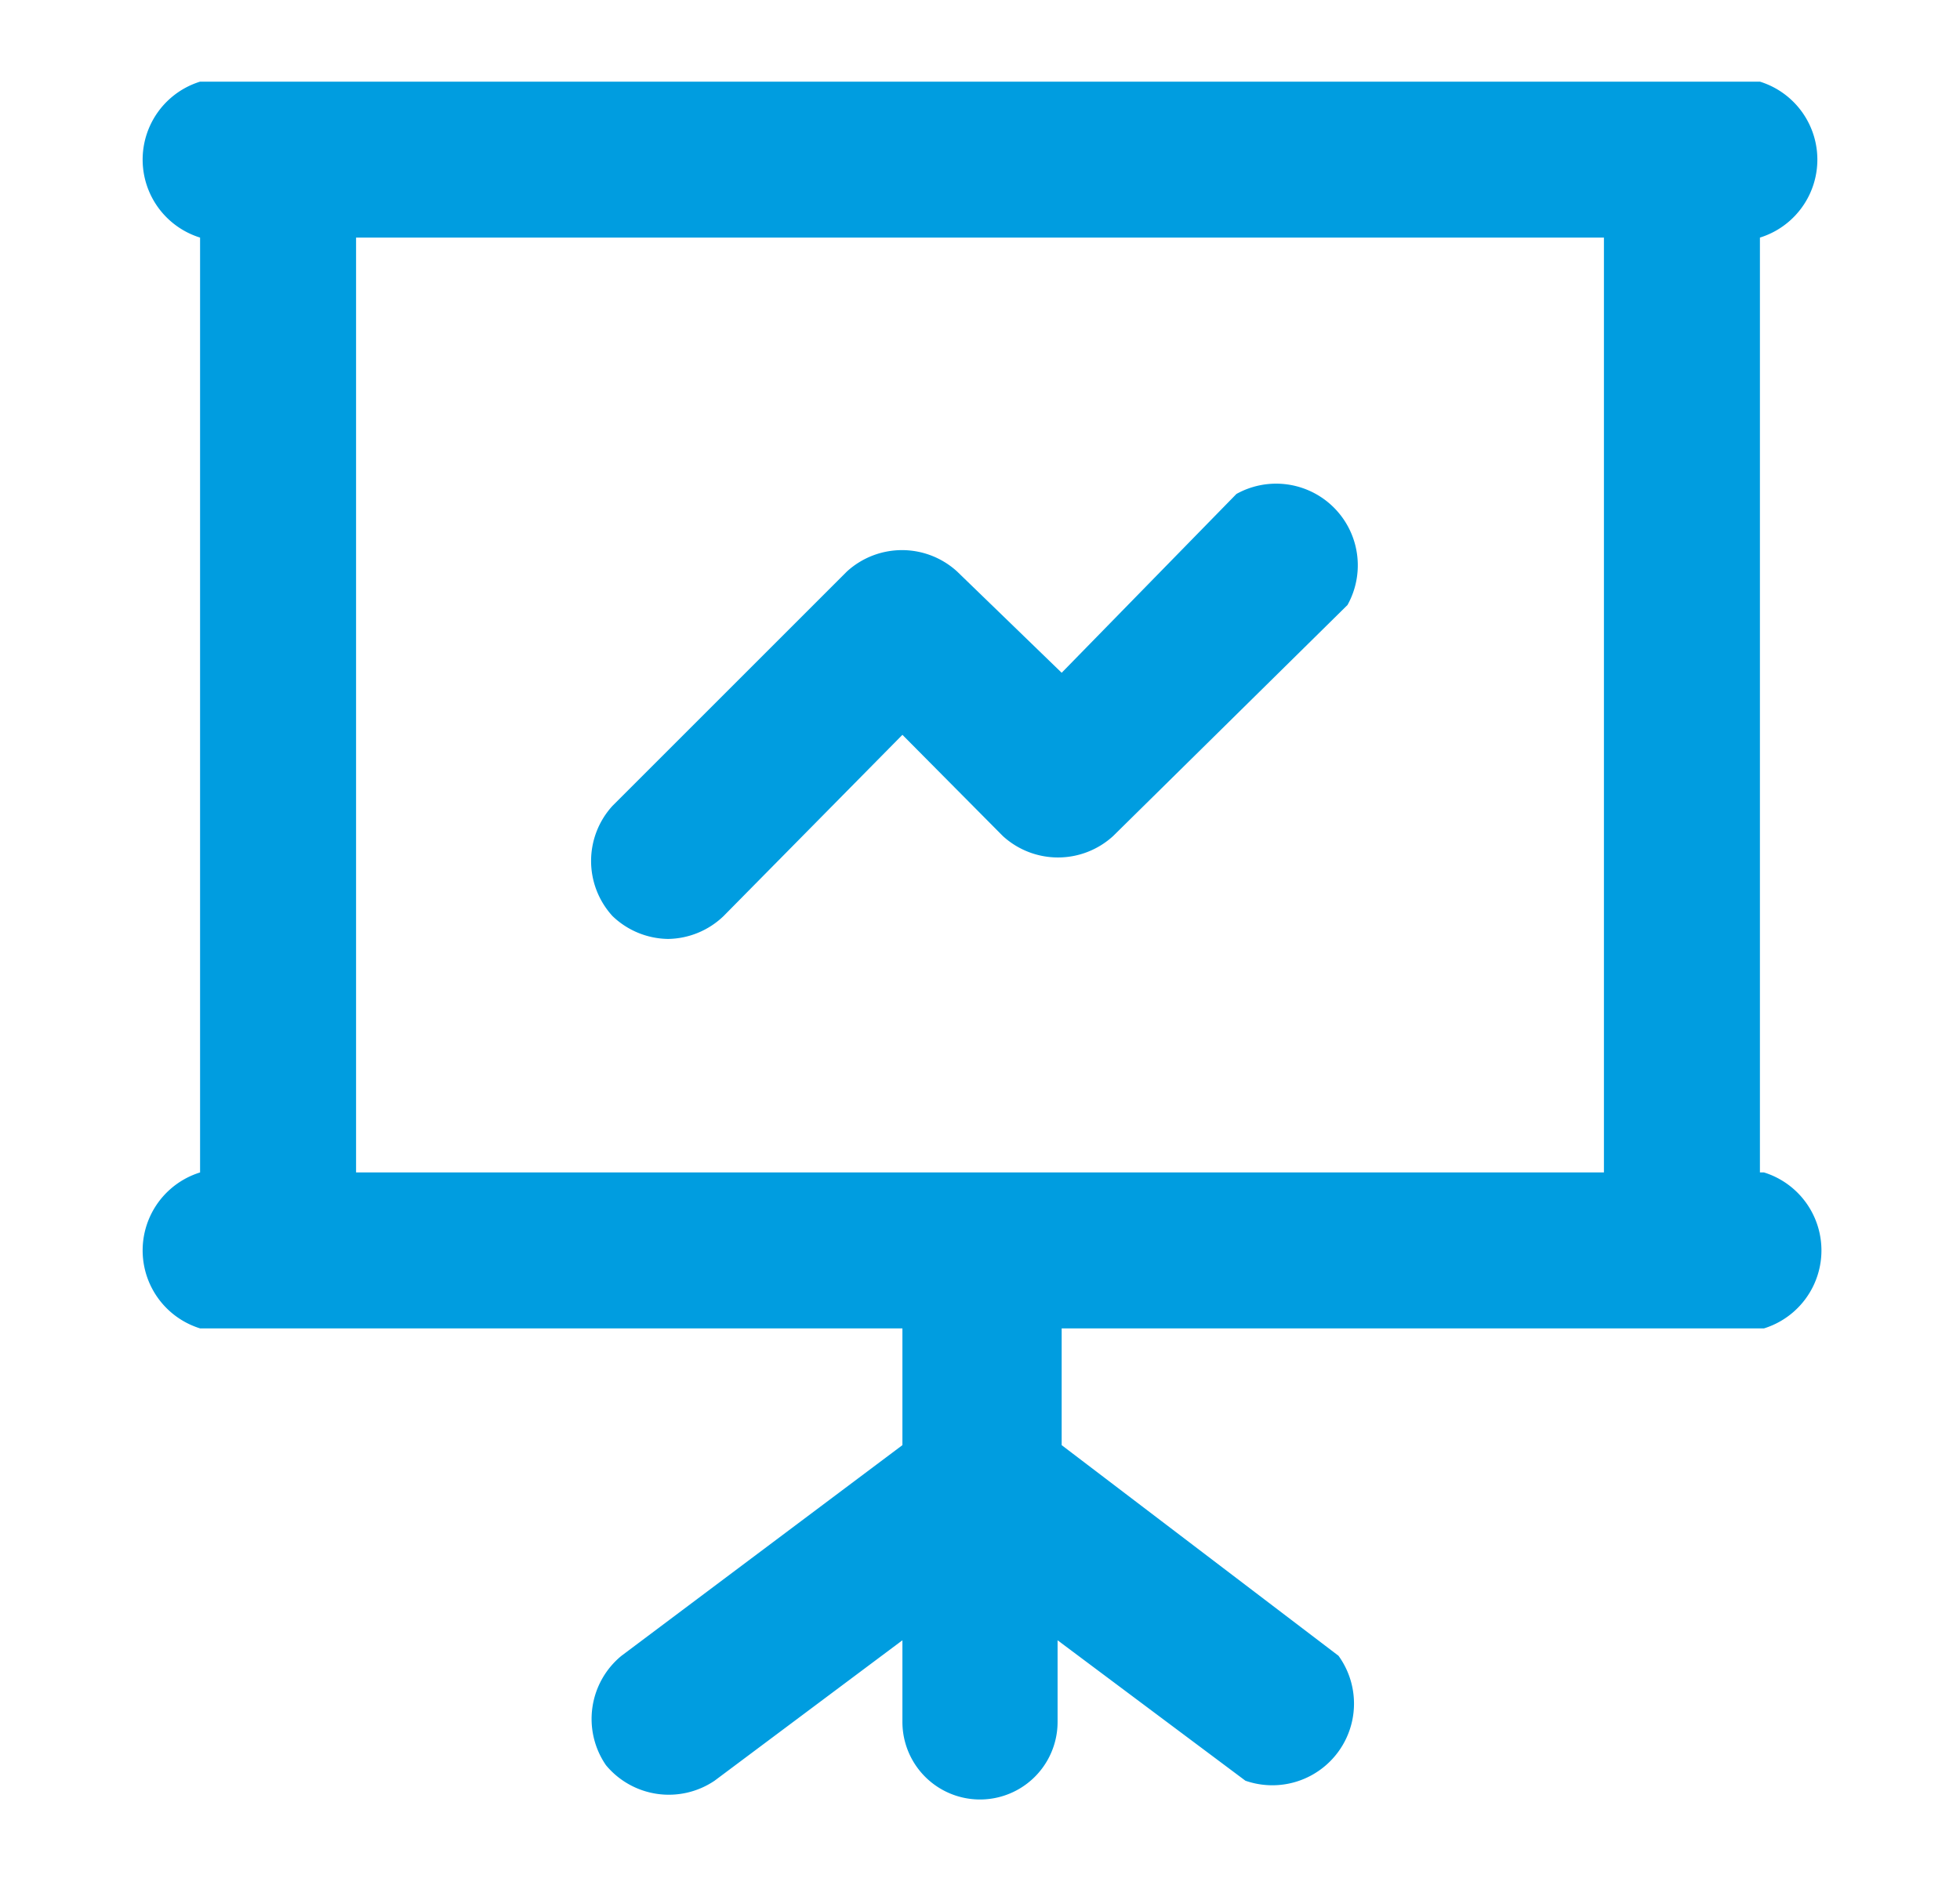
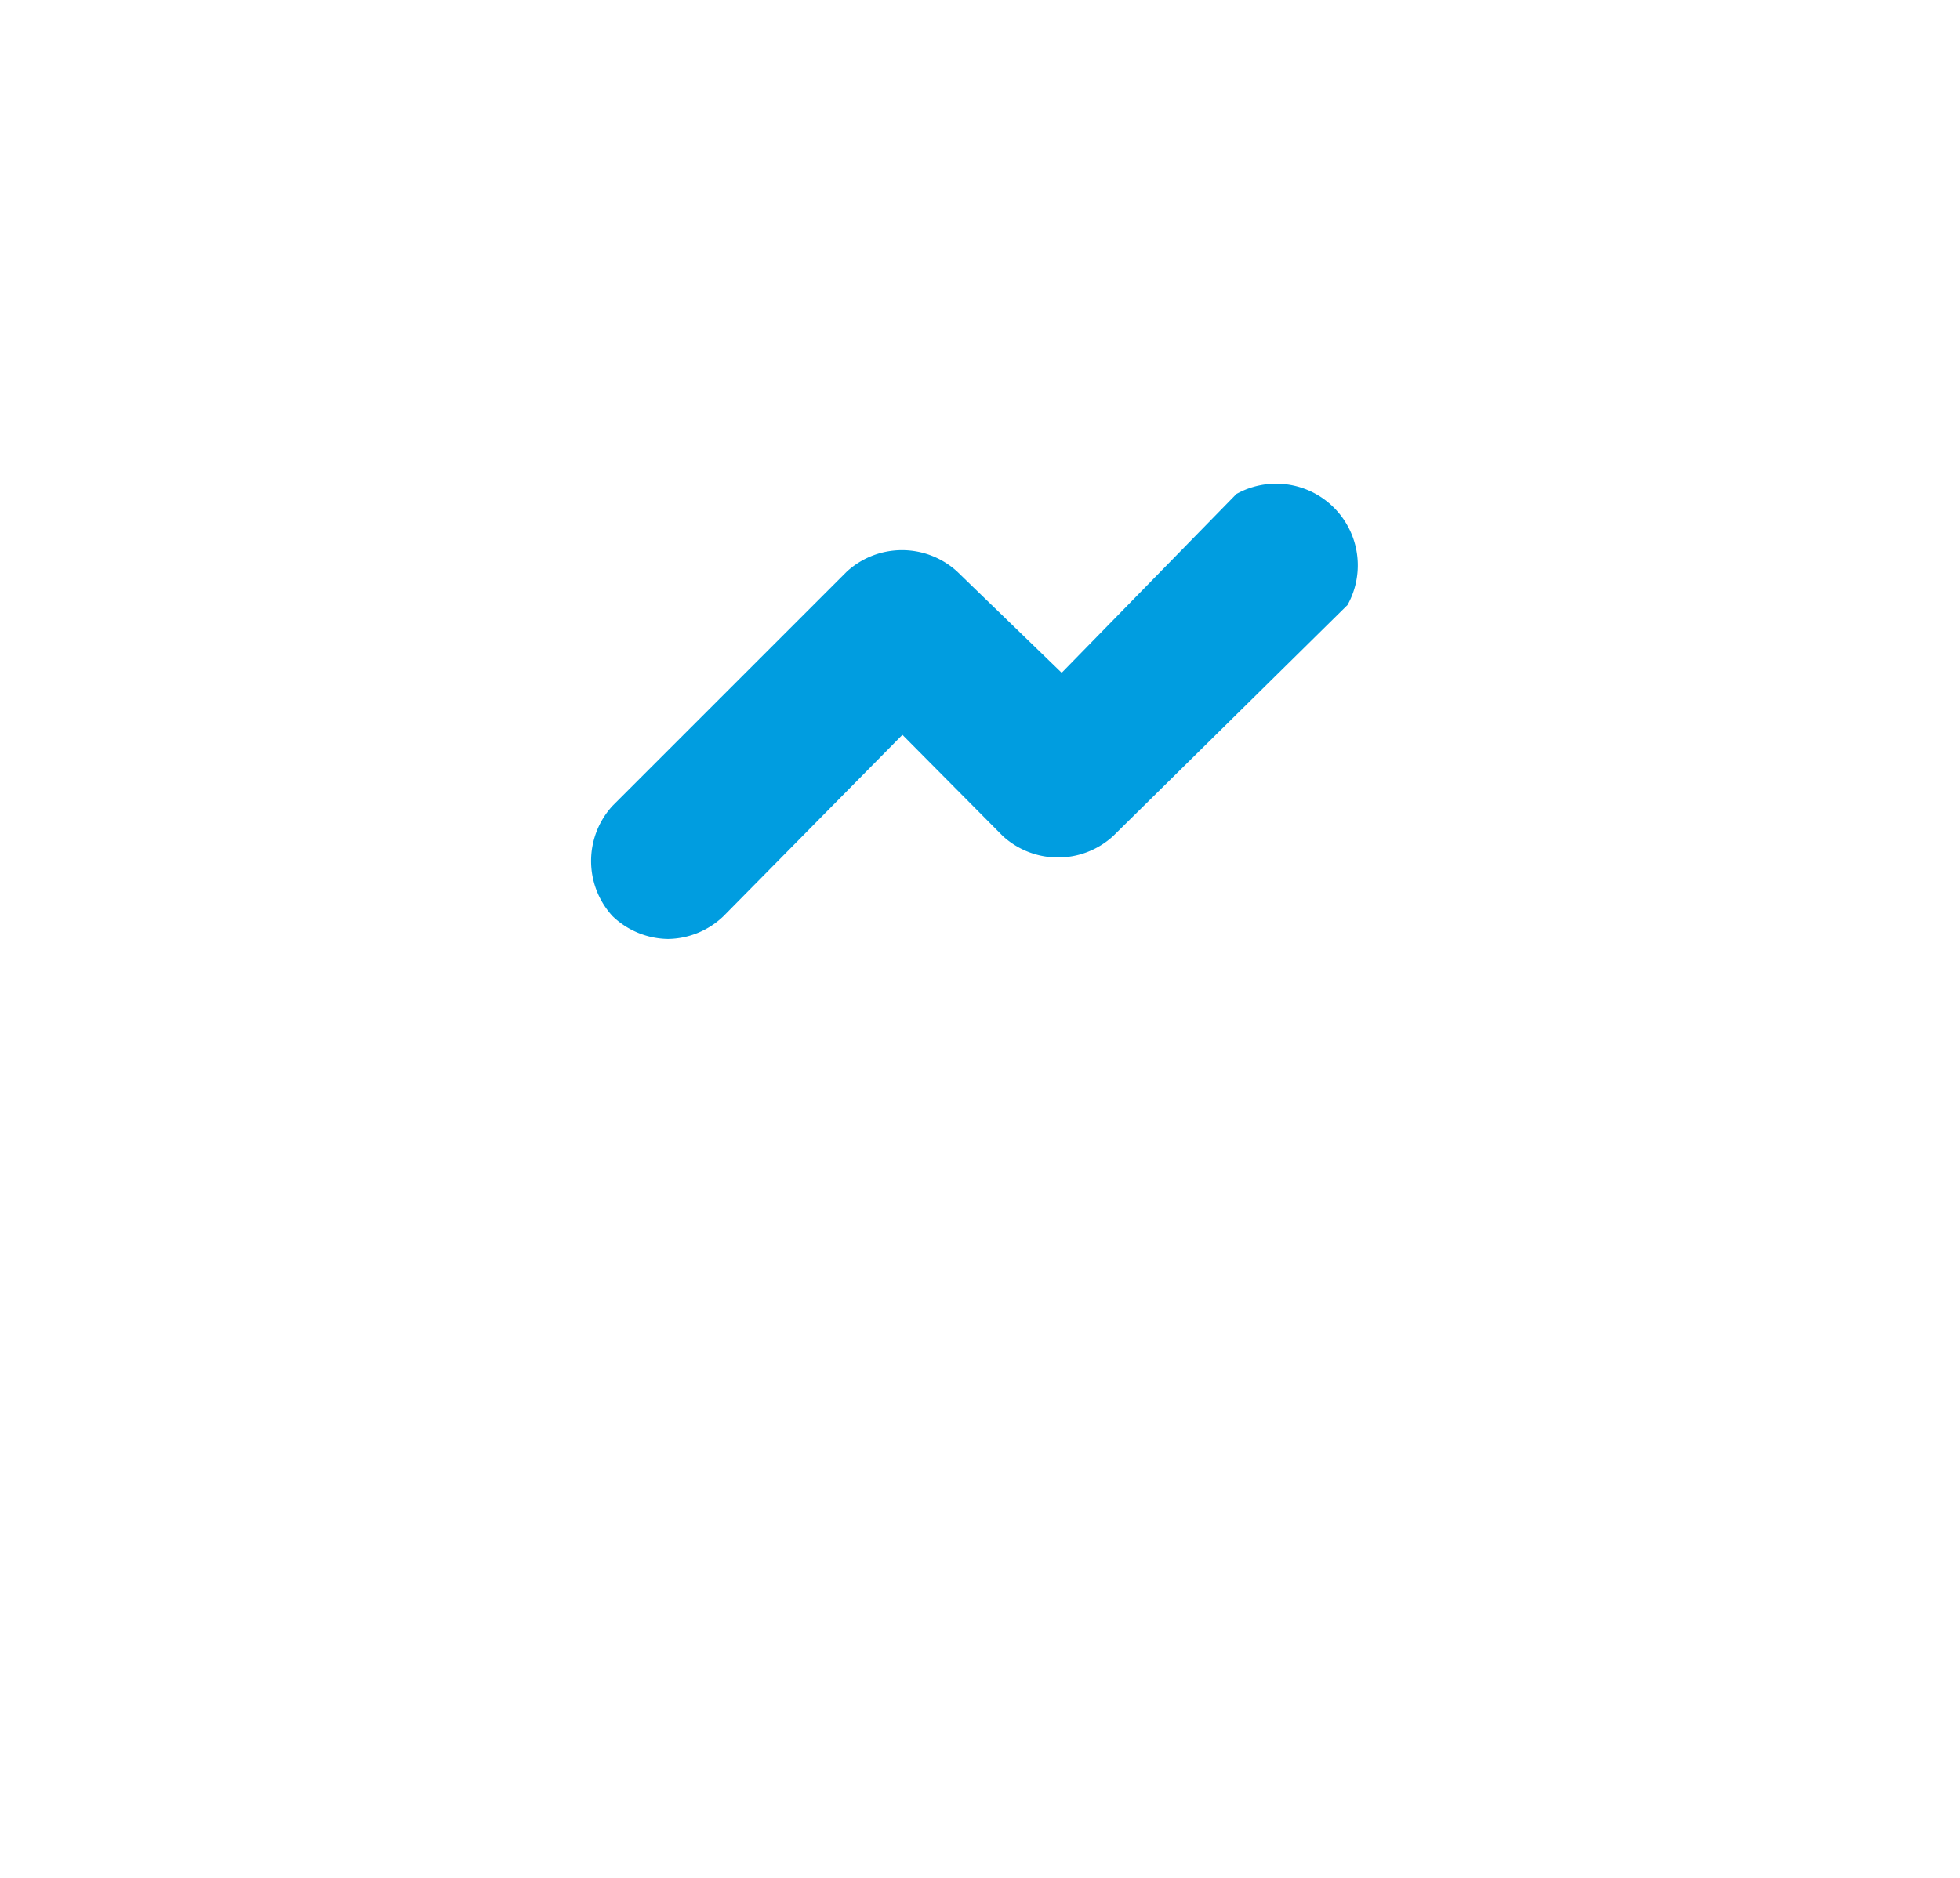
<svg xmlns="http://www.w3.org/2000/svg" id="b86dfbef-3240-4d24-adea-a20a2e270fc4" data-name="Livello 1" viewBox="0 0 24 23">
  <defs>
    <style>
      .f54dc9d9-8faa-46d1-a910-9a0448417a33 {
        fill: #009de0;
      }
    </style>
  </defs>
  <g>
-     <path class="f54dc9d9-8faa-46d1-a910-9a0448417a33" d="M21.55,14.36V2.91a1,1,0,0,0,0-1.91H2.45a1,1,0,0,0,0,1.91V14.36a1,1,0,0,0,0,1.91h8.6V17.7L7.61,20.28a1,1,0,0,0-.19,1.34,1,1,0,0,0,1.33.19l2.3-1.72v1a.95.95,0,0,0,1.9,0v-1l2.3,1.72a1,1,0,0,0,1.14-1.53L13,17.7V16.27h8.6a1,1,0,0,0,0-1.91Zm-17.19,0V2.91H19.64V14.36Z" />
    <path class="f54dc9d9-8faa-46d1-a910-9a0448417a33" d="M15.14,6.05,13,8.24,11.72,7h0a1,1,0,0,0-1.35,0L7.5,9.87h0a1,1,0,0,0,0,1.35,1,1,0,0,0,.68.28,1,1,0,0,0,.68-.28L11.05,9l1.23,1.24h0a1,1,0,0,0,1.35,0L16.5,7.41a1,1,0,0,0-1.36-1.36Z" />
  </g>
</svg>